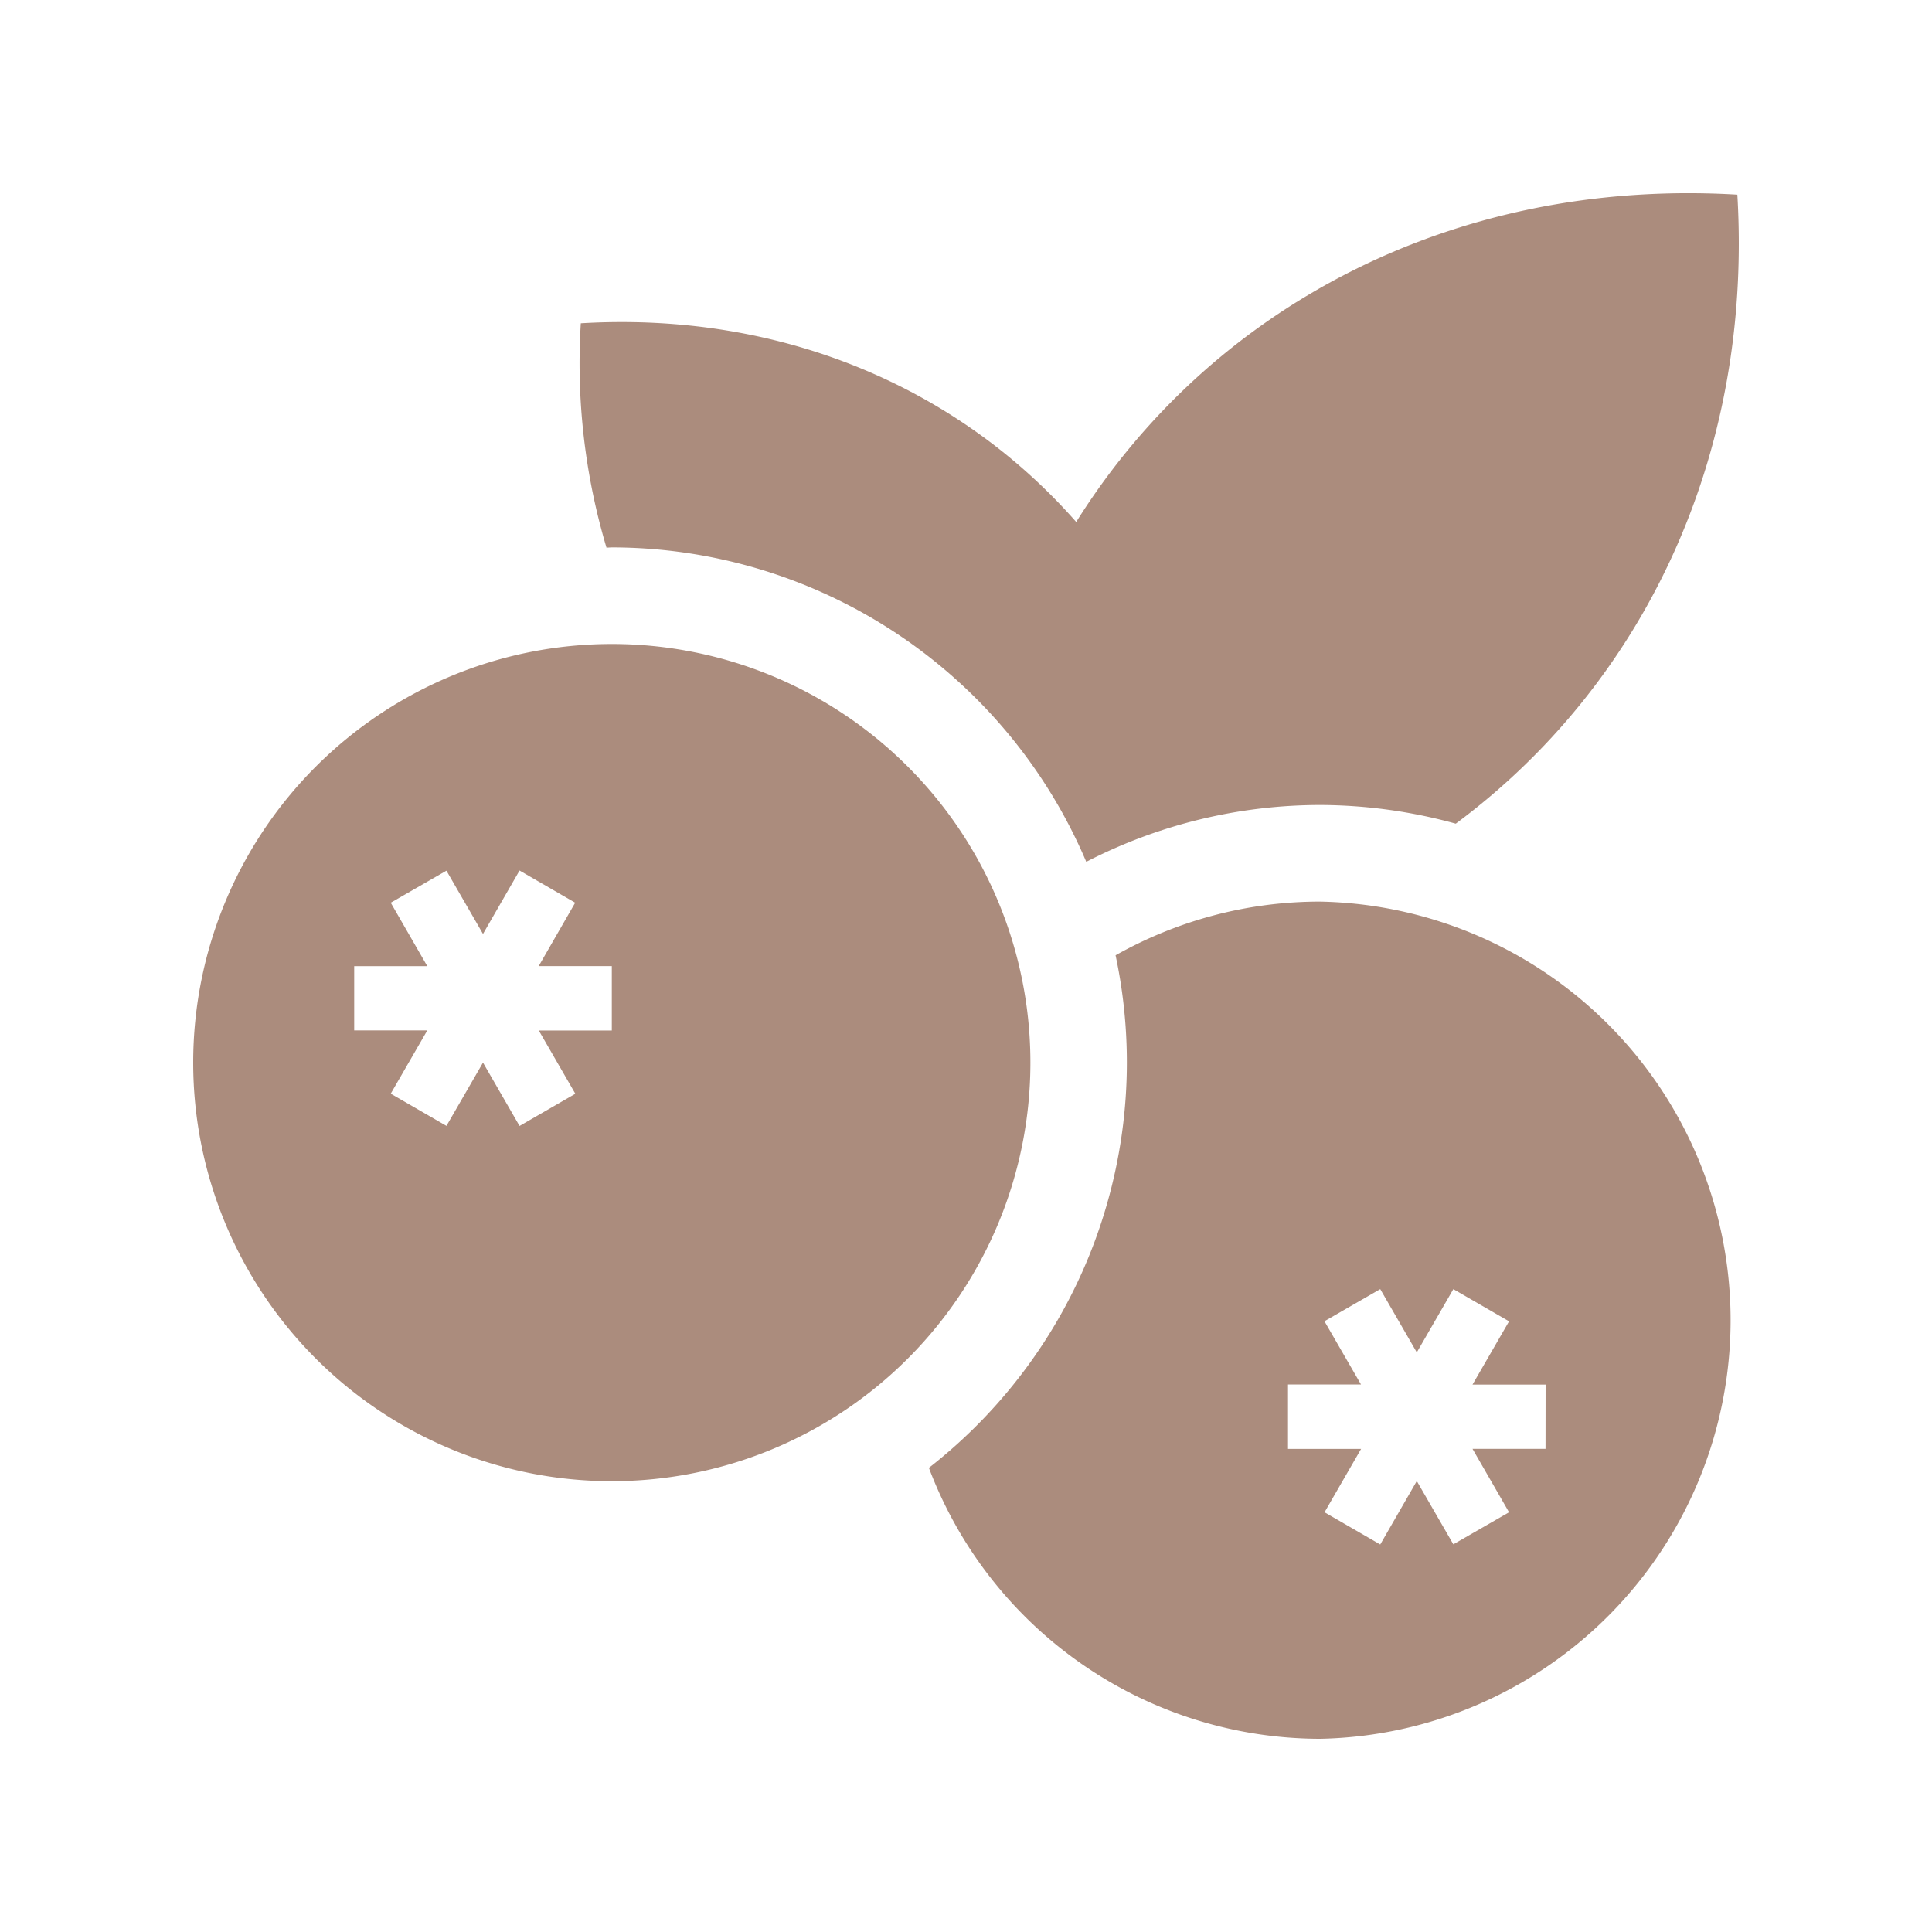
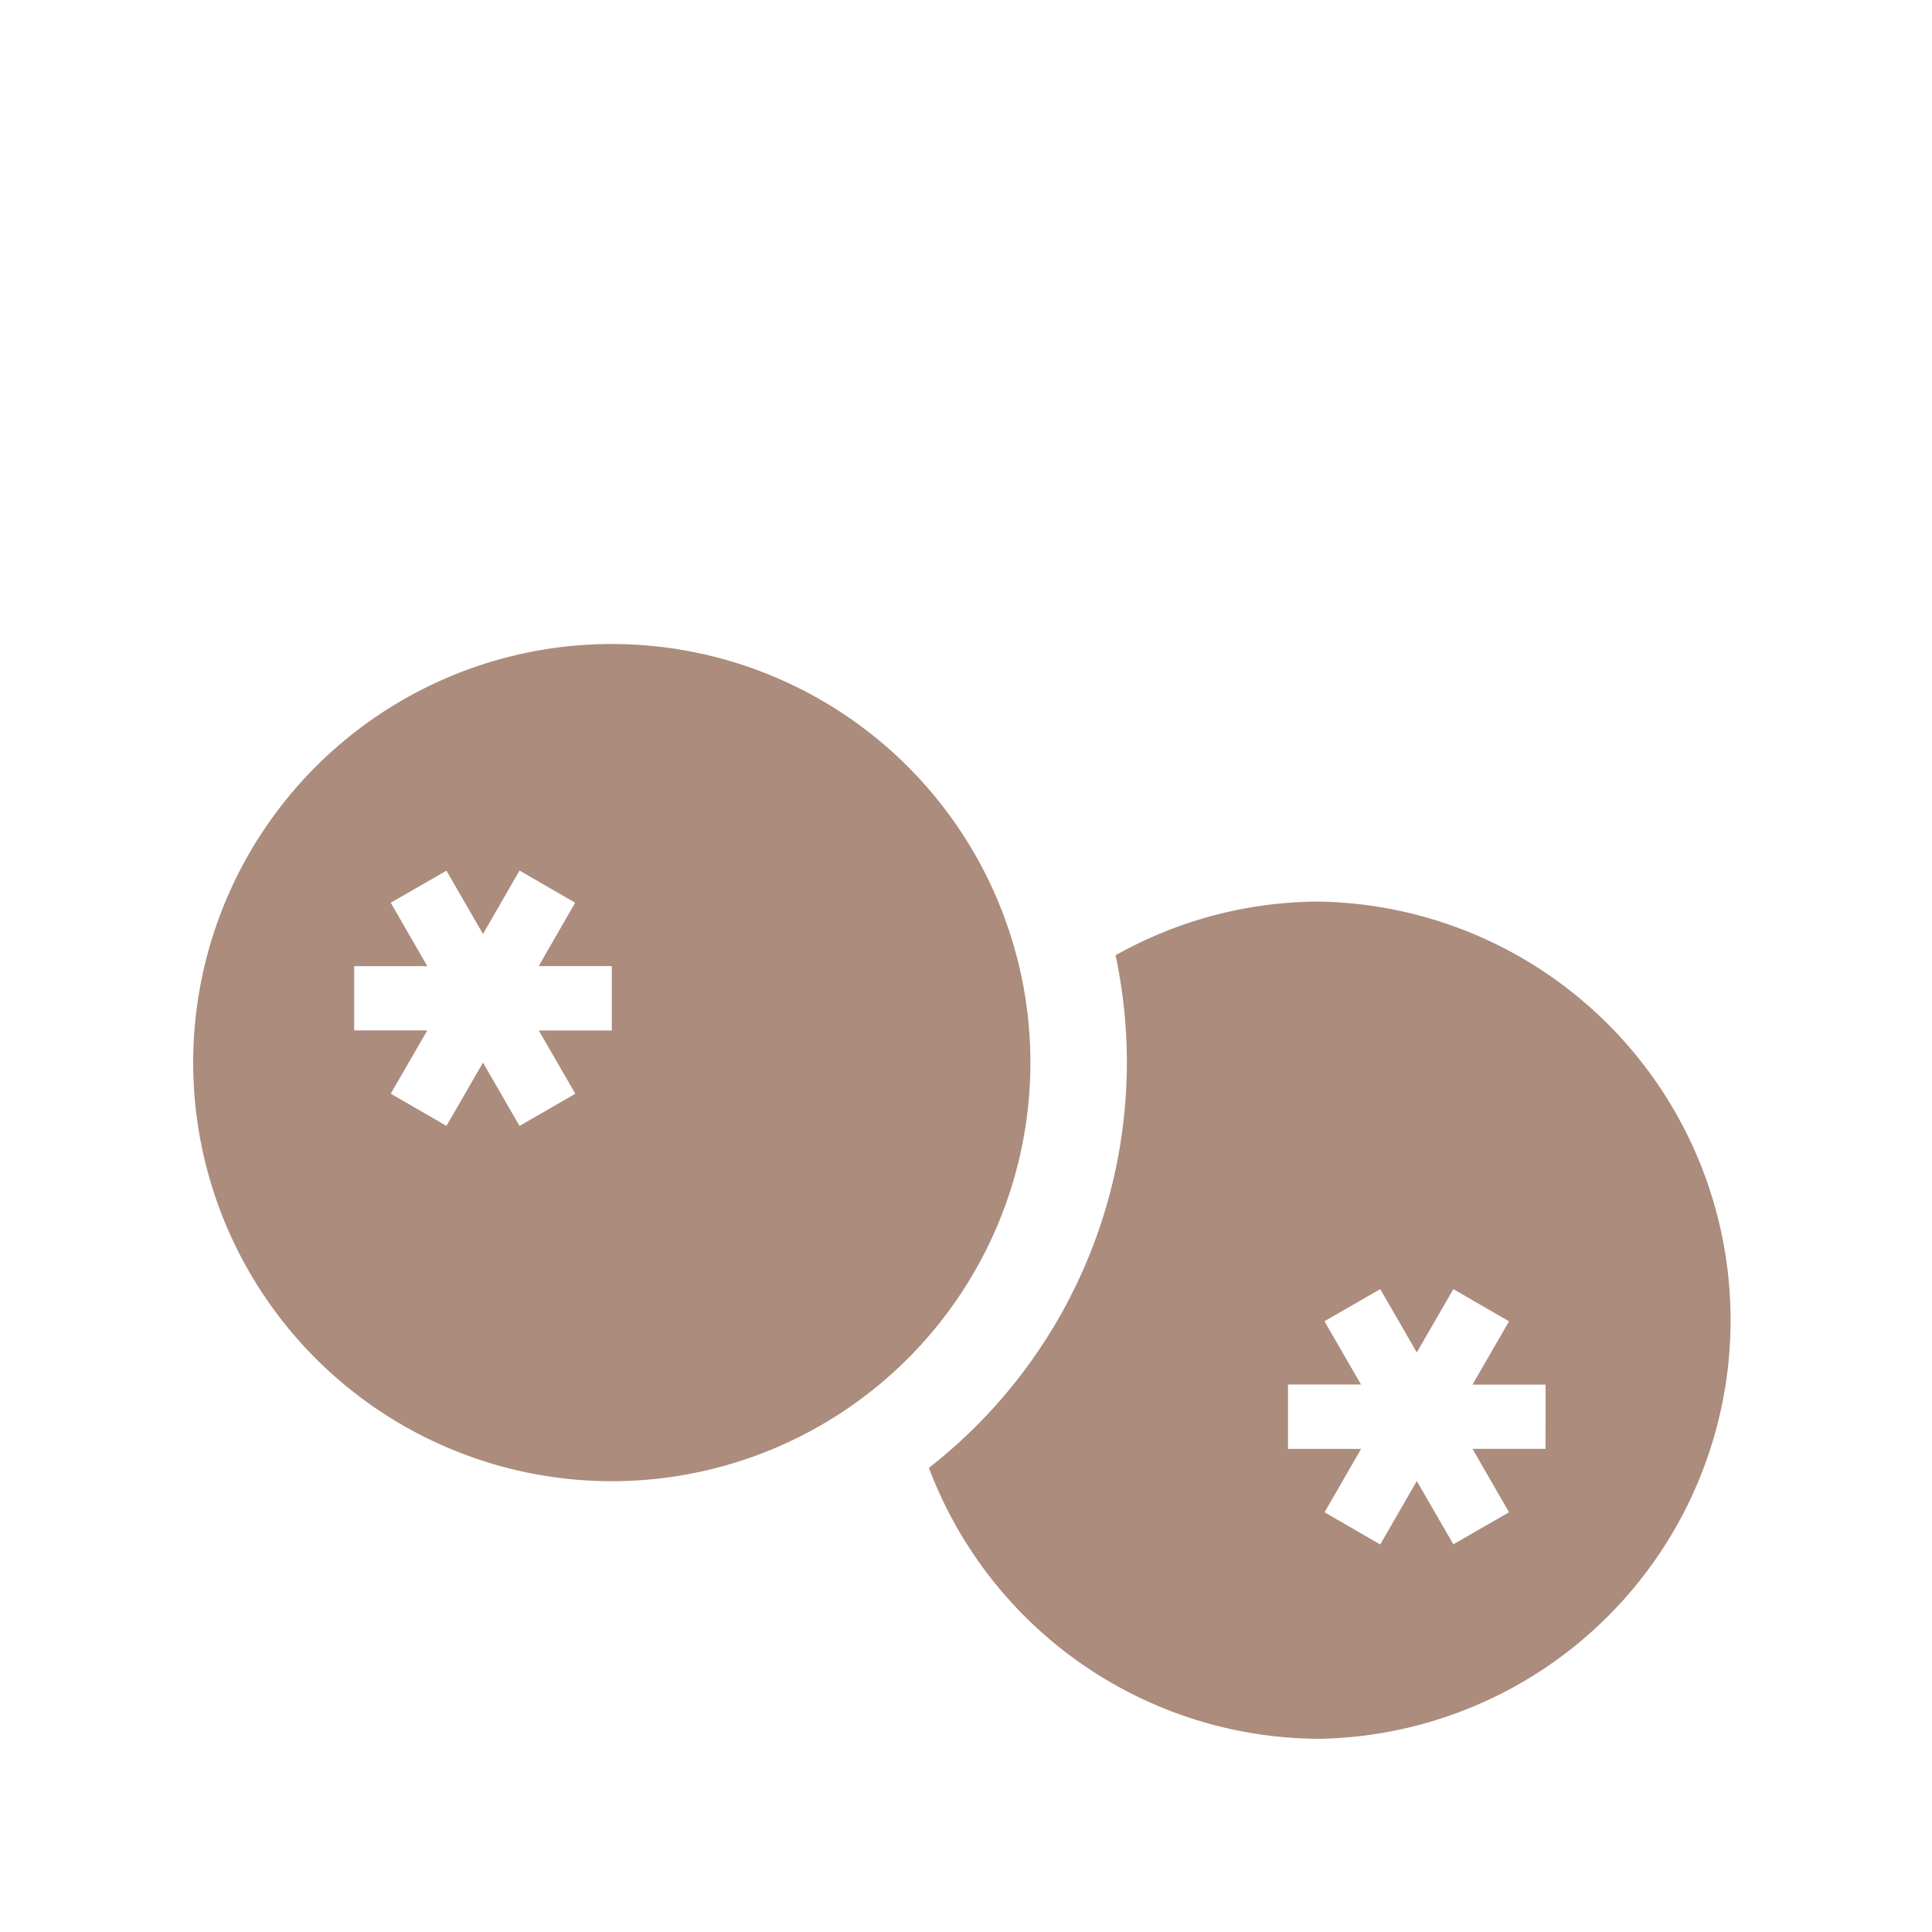
<svg xmlns="http://www.w3.org/2000/svg" width="24" height="24" fill="none">
  <path d="M11.539 18.234a5.2 5.2 0 004.86 3.366 5.201 5.201 0 000-10.4c-.923 0-1.789.244-2.541.667a6.386 6.386 0 01-2.319 6.367zm4.46-1.035h.908l-.454-.786.693-.399.454.786.454-.786.692.4-.454.786h.908l-.001.798h-.907l.454.788-.692.398-.454-.786-.454.788-.692-.4.454-.787H16v-.8zM2.4 13.2a5.2 5.2 0 1010.4 0 5.2 5.2 0 00-10.4 0zm2.908-.4H4.4v-.798h.908l-.454-.788.692-.398.454.786.454-.788.691.4-.453.787H7.6v.8h-.907l.454.786-.693.4L6 13.2l-.454.786-.692-.4.454-.786z" fill="#AB8C7D" />
-   <path d="M18.084 10.232A6.377 6.377 0 0016.4 10a6.352 6.352 0 00-2.906.706A6.41 6.41 0 007.6 6.8l-.066.003a8.018 8.018 0 01-.319-2.787c2.518-.15 4.706.82 6.154 2.468 1.655-2.644 4.665-4.276 8.213-4.066.194 3.284-1.193 6.102-3.498 7.814z" fill="#AB8C7D" />
</svg>